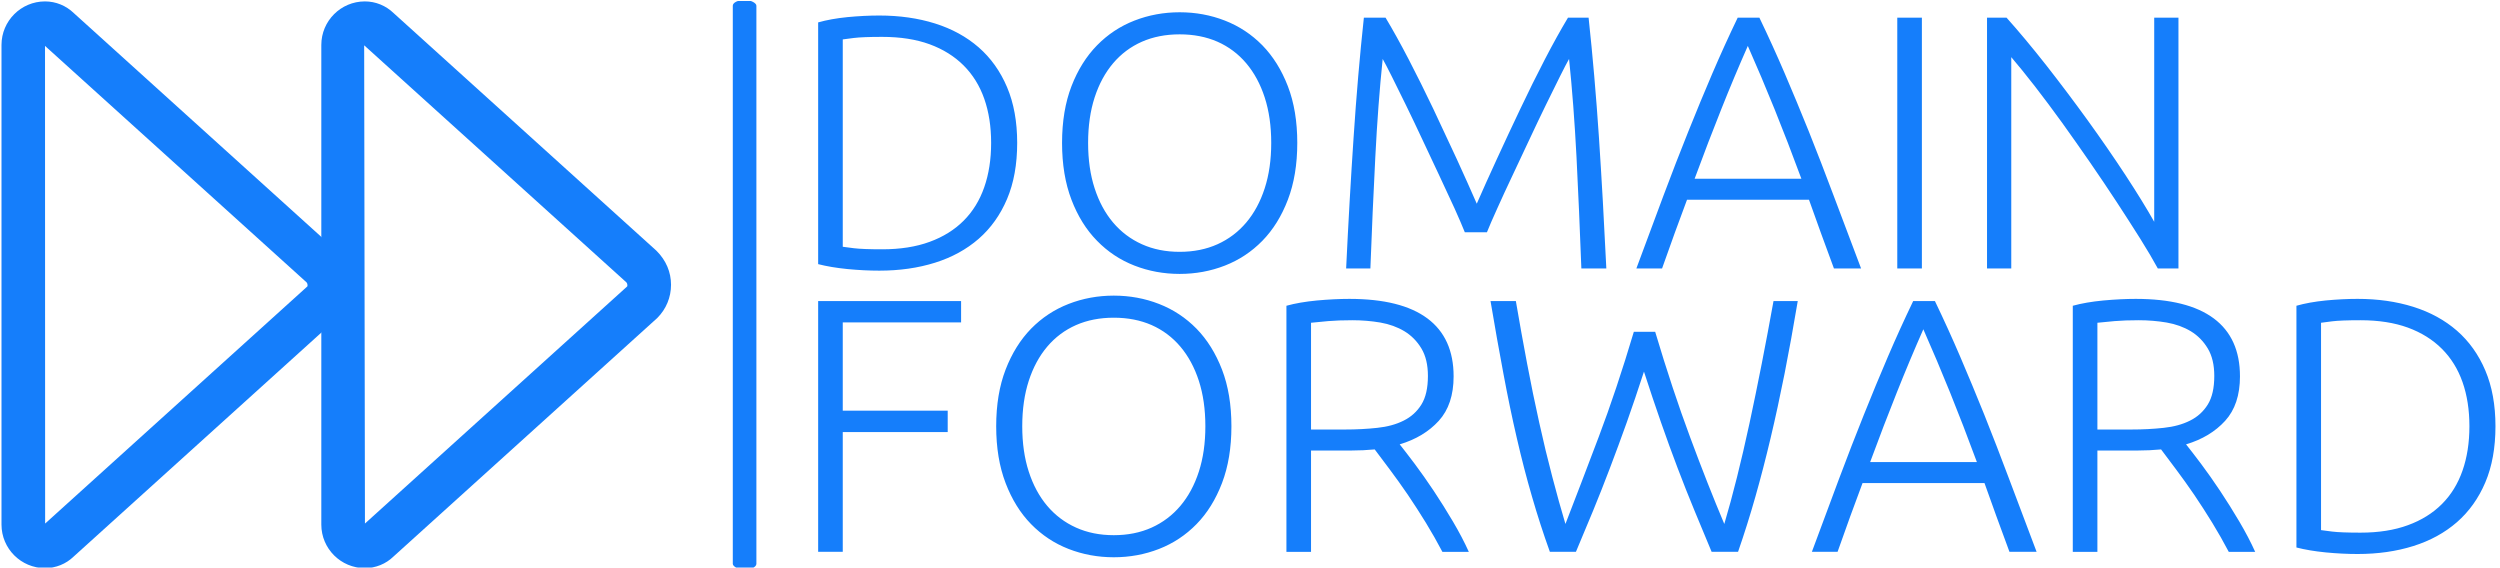
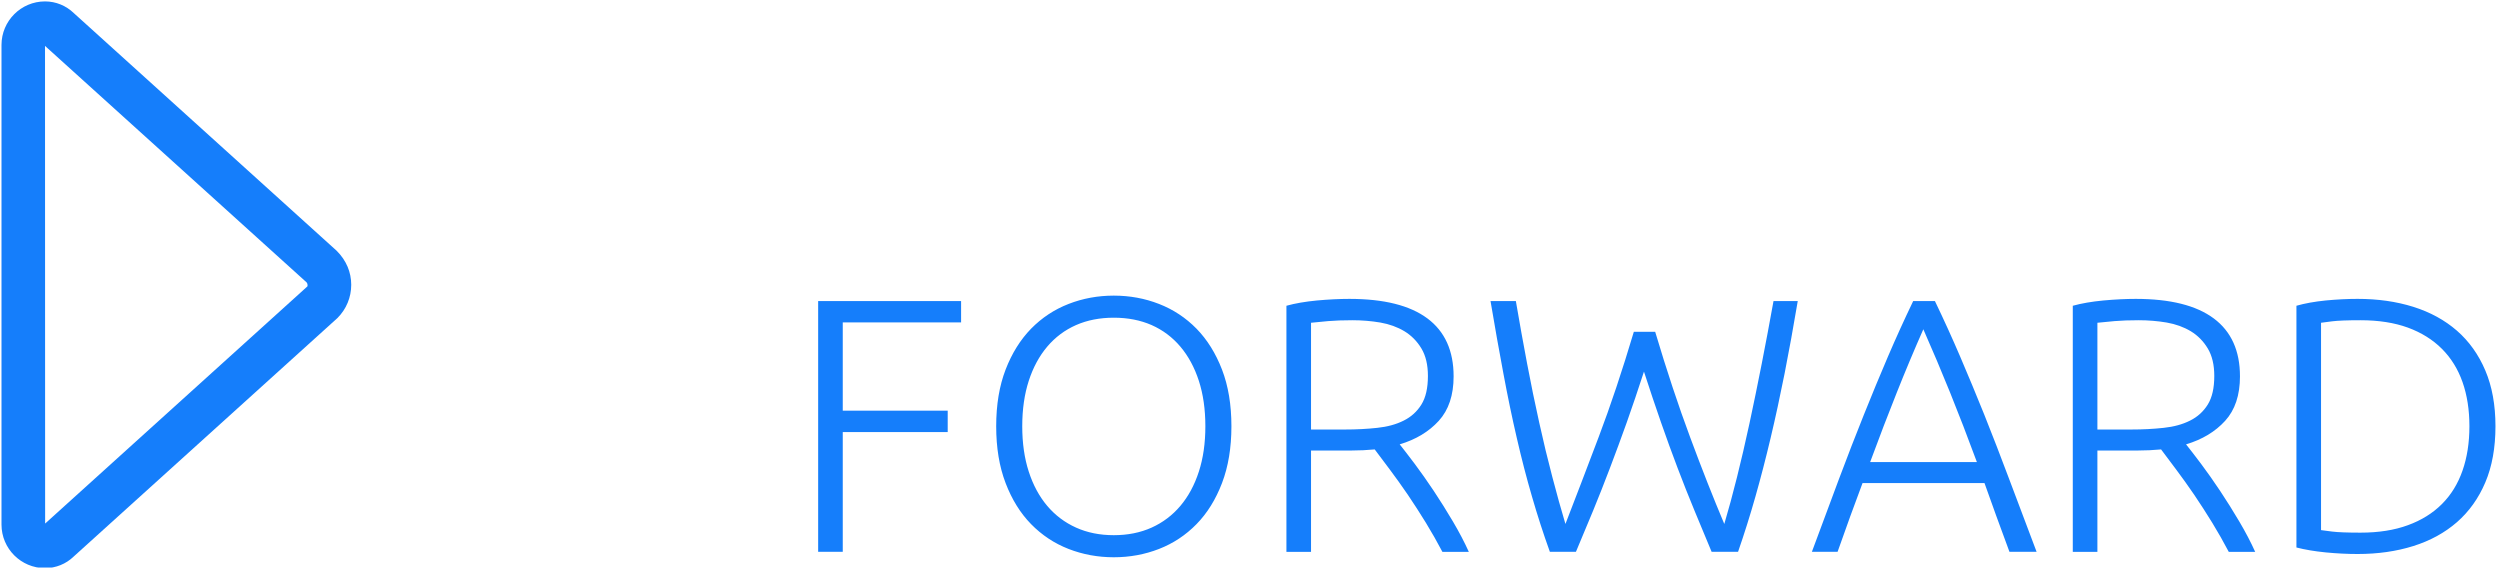
<svg xmlns="http://www.w3.org/2000/svg" version="1.1" width="1000" height="227" viewBox="0 0 1000 227">
  <g transform="matrix(1,0,0,1,-0.606,0.408)">
    <svg viewBox="0 0 396 90" data-background-color="#ffffff" preserveAspectRatio="xMidYMid meet" height="227" width="1000">
      <g id="tight-bounds" transform="matrix(1,0,0,1,0.24,-0.162)">
        <svg viewBox="0 0 395.52 90.323" height="90.323" width="395.52">
          <g>
            <svg viewBox="0 0 588.092 134.3" height="90.323" width="395.52">
              <g>
-                 <rect width="5.564" height="134.3" x="172.444" y="0" fill="#157efb" opacity="1" stroke-width="0" stroke="transparent" fill-opacity="1" class="rect-o-0" data-fill-palette-color="primary" rx="1%" id="o-0" data-palette-color="#157efb" />
-               </g>
+                 </g>
              <g transform="matrix(1,0,0,1,192.572,0.334)">
                <svg viewBox="0 0 395.52 133.632" height="133.632" width="395.52">
                  <g id="textblocktransform">
                    <svg viewBox="0 0 395.52 133.632" height="133.632" width="395.52" id="textblock">
                      <g>
                        <svg viewBox="0 0 395.52 133.632" height="133.632" width="395.52">
                          <g transform="matrix(1,0,0,1,0,0)">
                            <svg width="395.52" viewBox="4.5 -35.4 231.75 75.3" height="133.632" data-palette-color="#157efb">
                              <svg />
                              <svg />
                              <g class="undefined-text-0" data-fill-palette-color="primary" id="text-0">
-                                 <path d="M32-17.35v0c0 2.967-0.467 5.55-1.4 7.75-0.933 2.2-2.24 4.033-3.92 5.5-1.687 1.467-3.697 2.567-6.03 3.3-2.333 0.733-4.9 1.1-7.7 1.1v0c-1.4 0-2.867-0.073-4.4-0.22-1.533-0.153-2.883-0.38-4.05-0.68v0-33.4c1.167-0.333 2.517-0.577 4.05-0.73 1.533-0.147 3-0.22 4.4-0.22v0c2.8 0 5.367 0.367 7.7 1.1 2.333 0.733 4.343 1.833 6.03 3.3 1.68 1.467 2.987 3.3 3.92 5.5 0.933 2.2 1.4 4.767 1.4 7.7zM7.9-31.65v28.65c0.2 0.033 0.71 0.1 1.53 0.2 0.813 0.1 2.12 0.15 3.92 0.15v0c2.5 0 4.683-0.343 6.55-1.03 1.867-0.68 3.433-1.653 4.7-2.92 1.267-1.267 2.217-2.81 2.85-4.63 0.633-1.813 0.95-3.853 0.95-6.12v0c0-2.267-0.317-4.3-0.95-6.1-0.633-1.8-1.583-3.333-2.85-4.6-1.267-1.267-2.833-2.243-4.7-2.93-1.867-0.68-4.05-1.02-6.55-1.02v0c-1.8 0-3.107 0.05-3.92 0.15-0.82 0.1-1.33 0.167-1.53 0.2zM70.7-17.35v0c0 2.967-0.433 5.583-1.3 7.85-0.867 2.267-2.04 4.157-3.52 5.67-1.487 1.52-3.213 2.663-5.18 3.43-1.967 0.767-4.05 1.15-6.25 1.15v0c-2.2 0-4.283-0.383-6.25-1.15-1.967-0.767-3.69-1.91-5.17-3.43-1.487-1.513-2.663-3.403-3.53-5.67-0.867-2.267-1.3-4.883-1.3-7.85v0c0-2.967 0.433-5.577 1.3-7.83 0.867-2.247 2.043-4.13 3.53-5.65 1.48-1.513 3.203-2.653 5.17-3.42 1.967-0.767 4.05-1.15 6.25-1.15v0c2.2 0 4.283 0.383 6.25 1.15 1.967 0.767 3.693 1.907 5.18 3.42 1.48 1.52 2.653 3.403 3.52 5.65 0.867 2.253 1.3 4.863 1.3 7.83zM67.1-17.35v0c0-2.333-0.3-4.427-0.9-6.28-0.6-1.847-1.45-3.42-2.55-4.72-1.1-1.3-2.423-2.293-3.97-2.98-1.553-0.68-3.297-1.02-5.23-1.02v0c-1.933 0-3.673 0.34-5.22 1.02-1.553 0.687-2.88 1.68-3.98 2.98-1.1 1.3-1.95 2.873-2.55 4.72-0.6 1.853-0.9 3.947-0.9 6.28v0c0 2.333 0.3 4.423 0.9 6.27 0.6 1.853 1.45 3.43 2.55 4.73 1.1 1.3 2.427 2.3 3.98 3 1.547 0.7 3.287 1.05 5.22 1.05v0c1.933 0 3.677-0.35 5.23-1.05 1.547-0.7 2.87-1.7 3.97-3 1.1-1.3 1.95-2.877 2.55-4.73 0.6-1.847 0.9-3.937 0.9-6.27zM96.9-5h-3.05c-0.333-0.833-0.807-1.933-1.42-3.3-0.62-1.367-1.313-2.86-2.08-4.48-0.767-1.613-1.55-3.28-2.35-5-0.8-1.713-1.567-3.32-2.3-4.82-0.733-1.5-1.383-2.817-1.95-3.95-0.567-1.133-0.983-1.933-1.25-2.4v0c-0.433 4.167-0.773 8.69-1.02 13.57-0.253 4.887-0.48 10.013-0.68 15.38v0h-3.35c0.3-6.3 0.643-12.333 1.03-18.1 0.38-5.767 0.853-11.283 1.42-16.55v0h3c1 1.667 2.067 3.59 3.2 5.77 1.133 2.187 2.26 4.453 3.38 6.8 1.113 2.353 2.197 4.67 3.25 6.95 1.047 2.287 1.97 4.347 2.77 6.18v0c0.8-1.833 1.727-3.893 2.78-6.18 1.047-2.28 2.13-4.597 3.25-6.95 1.113-2.347 2.237-4.613 3.37-6.8 1.133-2.18 2.2-4.103 3.2-5.77v0h2.85c0.567 5.267 1.043 10.783 1.43 16.55 0.38 5.767 0.72 11.8 1.02 18.1v0h-3.45c-0.2-5.367-0.423-10.493-0.67-15.38-0.253-4.88-0.597-9.403-1.03-13.57v0c-0.267 0.467-0.683 1.267-1.25 2.4-0.567 1.133-1.217 2.45-1.95 3.95-0.733 1.5-1.5 3.107-2.3 4.82-0.8 1.72-1.583 3.387-2.35 5-0.767 1.62-1.457 3.113-2.07 4.48-0.62 1.367-1.097 2.467-1.43 3.3zM148.6 0h-3.75c-0.633-1.7-1.233-3.333-1.8-4.9-0.567-1.567-1.117-3.1-1.65-4.6v0h-16.85c-0.567 1.5-1.133 3.033-1.7 4.6-0.567 1.567-1.15 3.2-1.75 4.9v0h-3.55c1.333-3.6 2.583-6.96 3.75-10.08 1.167-3.113 2.31-6.063 3.43-8.85 1.113-2.78 2.22-5.453 3.32-8.02 1.1-2.567 2.267-5.133 3.5-7.7v0h3c1.233 2.567 2.4 5.133 3.5 7.7 1.1 2.567 2.21 5.24 3.33 8.02 1.113 2.787 2.253 5.737 3.42 8.85 1.167 3.12 2.433 6.48 3.8 10.08zM132.95-30.75v0c-1.267 2.867-2.49 5.783-3.67 8.75-1.187 2.967-2.413 6.167-3.68 9.6v0h14.75c-1.267-3.433-2.5-6.633-3.7-9.6-1.2-2.967-2.433-5.883-3.7-8.75zM153.6 0v-34.65h3.4v34.65zM192.45 0h-2.85c-0.633-1.167-1.44-2.533-2.42-4.1-0.987-1.567-2.063-3.243-3.23-5.03-1.167-1.78-2.4-3.613-3.7-5.5-1.3-1.88-2.59-3.713-3.87-5.5-1.287-1.78-2.537-3.453-3.75-5.02-1.22-1.567-2.313-2.917-3.28-4.05v0 29.2h-3.35v-34.65h2.7c1.7 1.9 3.527 4.09 5.48 6.57 1.947 2.487 3.853 5.02 5.72 7.6 1.867 2.587 3.61 5.113 5.23 7.58 1.613 2.467 2.937 4.617 3.97 6.45v0-28.2h3.35z" fill="#157efb" fill-rule="nonzero" stroke="none" stroke-width="1" stroke-linecap="butt" stroke-linejoin="miter" stroke-miterlimit="10" stroke-dasharray="" stroke-dashoffset="0" font-family="none" font-weight="none" font-size="none" text-anchor="none" style="mix-blend-mode: normal" data-fill-palette-color="primary" opacity="1" />
                                <path d="M7.9 39.15h-3.4v-34.65h19.75v2.95h-16.35v12.2h14.5v2.95h-14.5zM61.6 21.8v0c0 2.967-0.433 5.583-1.3 7.85-0.867 2.267-2.04 4.157-3.52 5.67-1.487 1.52-3.213 2.663-5.18 3.43-1.967 0.767-4.05 1.15-6.25 1.15v0c-2.2 0-4.283-0.383-6.25-1.15-1.967-0.767-3.693-1.91-5.18-3.43-1.48-1.513-2.653-3.403-3.52-5.67-0.867-2.267-1.3-4.883-1.3-7.85v0c0-2.967 0.433-5.577 1.3-7.83 0.867-2.247 2.04-4.13 3.52-5.65 1.487-1.513 3.213-2.653 5.18-3.42 1.967-0.767 4.05-1.15 6.25-1.15v0c2.2 0 4.283 0.383 6.25 1.15 1.967 0.767 3.693 1.907 5.18 3.42 1.48 1.52 2.653 3.403 3.52 5.65 0.867 2.253 1.3 4.863 1.3 7.83zM58 21.8v0c0-2.333-0.3-4.427-0.9-6.28-0.6-1.847-1.45-3.42-2.55-4.72-1.1-1.3-2.423-2.293-3.97-2.98-1.553-0.68-3.297-1.02-5.23-1.02v0c-1.933 0-3.673 0.34-5.22 1.02-1.553 0.687-2.88 1.68-3.98 2.98-1.1 1.3-1.95 2.873-2.55 4.72-0.6 1.853-0.9 3.947-0.9 6.28v0c0 2.333 0.3 4.423 0.9 6.27 0.6 1.853 1.45 3.43 2.55 4.73 1.1 1.3 2.427 2.3 3.98 3 1.547 0.7 3.287 1.05 5.22 1.05v0c1.933 0 3.677-0.35 5.23-1.05 1.547-0.7 2.87-1.7 3.97-3 1.1-1.3 1.95-2.877 2.55-4.73 0.6-1.847 0.9-3.937 0.9-6.27zM92.3 14.9v0c0 2.6-0.683 4.65-2.05 6.15-1.367 1.5-3.167 2.583-5.4 3.25v0c0.533 0.667 1.227 1.567 2.08 2.7 0.847 1.133 1.72 2.373 2.62 3.72 0.9 1.353 1.783 2.763 2.65 4.23 0.867 1.467 1.6 2.867 2.2 4.2v0h-3.65c-0.7-1.333-1.457-2.667-2.27-4-0.82-1.333-1.653-2.627-2.5-3.88-0.853-1.247-1.68-2.403-2.48-3.47-0.8-1.067-1.5-2-2.1-2.8v0c-1.067 0.1-2.133 0.15-3.2 0.15v0h-5.6v14h-3.4v-34c1.2-0.333 2.607-0.577 4.22-0.73 1.62-0.147 3.113-0.22 4.48-0.22v0c4.767 0 8.36 0.9 10.78 2.7 2.413 1.8 3.62 4.467 3.62 8zM78.3 7.15v0c-1.267 0-2.373 0.04-3.32 0.12-0.953 0.087-1.747 0.163-2.38 0.23v0 14.75h4.7c1.567 0 3.05-0.077 4.45-0.23 1.4-0.147 2.617-0.48 3.65-1 1.033-0.513 1.85-1.253 2.45-2.22 0.6-0.967 0.9-2.283 0.9-3.95v0c0-1.533-0.3-2.8-0.9-3.8-0.6-1-1.383-1.793-2.35-2.38-0.967-0.58-2.073-0.98-3.32-1.2-1.253-0.213-2.547-0.32-3.88-0.32zM117.2 8.75h2.95c1.6 5.367 3.21 10.223 4.83 14.57 1.613 4.353 3.187 8.347 4.72 11.98v0c1.167-3.933 2.327-8.567 3.48-13.9 1.147-5.333 2.253-10.967 3.32-16.9v0h3.35c-0.6 3.567-1.207 6.907-1.82 10.02-0.62 3.12-1.263 6.087-1.93 8.9-0.667 2.82-1.367 5.52-2.1 8.1-0.733 2.587-1.533 5.13-2.4 7.63v0h-3.65c-0.8-1.9-1.59-3.8-2.37-5.7-0.787-1.9-1.563-3.86-2.33-5.88-0.767-2.013-1.533-4.12-2.3-6.32-0.767-2.2-1.55-4.533-2.35-7v0c-0.8 2.467-1.59 4.8-2.37 7-0.787 2.2-1.563 4.307-2.33 6.32-0.767 2.02-1.54 3.98-2.32 5.88-0.787 1.9-1.58 3.8-2.38 5.7v0h-3.6c-0.9-2.5-1.723-5.043-2.47-7.63-0.753-2.58-1.453-5.28-2.1-8.1-0.653-2.813-1.27-5.78-1.85-8.9-0.587-3.113-1.18-6.453-1.78-10.02v0h3.5c0.5 2.933 1.017 5.807 1.55 8.62 0.533 2.82 1.093 5.547 1.68 8.18 0.58 2.633 1.18 5.123 1.8 7.47 0.613 2.353 1.22 4.53 1.82 6.53v0c1.433-3.7 2.967-7.71 4.6-12.03 1.633-4.313 3.25-9.153 4.85-14.52zM172.85 39.15h-3.75c-0.633-1.7-1.233-3.333-1.8-4.9-0.567-1.567-1.117-3.1-1.65-4.6v0h-16.85c-0.567 1.5-1.133 3.033-1.7 4.6-0.567 1.567-1.15 3.2-1.75 4.9v0h-3.55c1.333-3.6 2.583-6.96 3.75-10.08 1.167-3.113 2.31-6.063 3.43-8.85 1.113-2.78 2.22-5.453 3.32-8.02 1.1-2.567 2.267-5.133 3.5-7.7v0h3c1.233 2.567 2.4 5.133 3.5 7.7 1.1 2.567 2.21 5.24 3.33 8.02 1.113 2.787 2.253 5.737 3.42 8.85 1.167 3.12 2.433 6.48 3.8 10.08zM157.2 8.4v0c-1.267 2.867-2.49 5.783-3.67 8.75-1.187 2.967-2.413 6.167-3.68 9.6v0h14.75c-1.267-3.433-2.5-6.633-3.7-9.6-1.2-2.967-2.433-5.883-3.7-8.75zM200.95 14.9v0c0 2.6-0.683 4.65-2.05 6.15-1.367 1.5-3.167 2.583-5.4 3.25v0c0.533 0.667 1.227 1.567 2.08 2.7 0.847 1.133 1.72 2.373 2.62 3.72 0.9 1.353 1.783 2.763 2.65 4.23 0.867 1.467 1.6 2.867 2.2 4.2v0h-3.65c-0.7-1.333-1.457-2.667-2.27-4-0.82-1.333-1.653-2.627-2.5-3.88-0.853-1.247-1.68-2.403-2.48-3.47-0.8-1.067-1.5-2-2.1-2.8v0c-1.067 0.1-2.133 0.15-3.2 0.15v0h-5.6v14h-3.4v-34c1.2-0.333 2.61-0.577 4.23-0.73 1.613-0.147 3.103-0.22 4.47-0.22v0c4.767 0 8.36 0.9 10.78 2.7 2.413 1.8 3.62 4.467 3.62 8zM186.95 7.15v0c-1.267 0-2.373 0.04-3.32 0.12-0.953 0.087-1.747 0.163-2.38 0.23v0 14.75h4.7c1.567 0 3.05-0.077 4.45-0.23 1.4-0.147 2.617-0.48 3.65-1 1.033-0.513 1.85-1.253 2.45-2.22 0.6-0.967 0.9-2.283 0.9-3.95v0c0-1.533-0.3-2.8-0.9-3.8-0.6-1-1.383-1.793-2.35-2.38-0.967-0.58-2.073-0.98-3.32-1.2-1.253-0.213-2.547-0.32-3.88-0.32zM236.25 21.8v0c0 2.967-0.467 5.55-1.4 7.75-0.933 2.2-2.24 4.033-3.92 5.5-1.687 1.467-3.697 2.567-6.03 3.3-2.333 0.733-4.9 1.1-7.7 1.1v0c-1.4 0-2.867-0.073-4.4-0.22-1.533-0.153-2.883-0.38-4.05-0.68v0-33.4c1.167-0.333 2.517-0.577 4.05-0.73 1.533-0.147 3-0.22 4.4-0.22v0c2.8 0 5.367 0.367 7.7 1.1 2.333 0.733 4.343 1.833 6.03 3.3 1.68 1.467 2.987 3.3 3.92 5.5 0.933 2.2 1.4 4.767 1.4 7.7zM212.15 7.5v28.65c0.2 0.033 0.71 0.1 1.53 0.2 0.813 0.1 2.12 0.15 3.92 0.15v0c2.5 0 4.683-0.343 6.55-1.03 1.867-0.68 3.433-1.653 4.7-2.92 1.267-1.267 2.217-2.81 2.85-4.63 0.633-1.813 0.95-3.853 0.95-6.12v0c0-2.267-0.317-4.3-0.95-6.1-0.633-1.8-1.583-3.333-2.85-4.6-1.267-1.267-2.833-2.243-4.7-2.93-1.867-0.68-4.05-1.02-6.55-1.02v0c-1.8 0-3.107 0.05-3.92 0.15-0.82 0.1-1.33 0.167-1.53 0.2z" fill="#157efb" fill-rule="nonzero" stroke="none" stroke-width="1" stroke-linecap="butt" stroke-linejoin="miter" stroke-miterlimit="10" stroke-dasharray="" stroke-dashoffset="0" font-family="none" font-weight="none" font-size="none" text-anchor="none" style="mix-blend-mode: normal" data-fill-palette-color="primary" opacity="1" />
                              </g>
                            </svg>
                          </g>
                        </svg>
                      </g>
                    </svg>
                  </g>
                </svg>
              </g>
              <g transform="matrix(1,0,0,1,0,0.334)">
                <svg viewBox="0 0 157.879 133.632" height="133.632" width="157.879">
                  <g>
                    <svg version="1.1" x="0" y="0" viewBox="18.36 24.31 63.577 53.813" style="enable-background:new 0 0 100 100;" xml:space="preserve" height="133.632" width="157.879" class="icon-icon-0" data-fill-palette-color="accent" id="icon-0">
                      <g fill="#157efb" data-fill-palette-color="accent">
                        <path d="M22.492 78.123L22.492 78.123c-2.278 0-4.132-1.853-4.132-4.131V28.441c0-2.277 1.854-4.131 4.132-4.131 1.024 0 1.997 0.397 2.74 1.115l24.953 22.562c0.919 0.915 1.384 2.036 1.384 3.229 0 1.195-0.465 2.316-1.309 3.16l-25.05 22.651C24.489 77.727 23.516 78.123 22.492 78.123zM22.492 28.535l0.011 45.357 24.902-22.518c0.033-0.037 0.032-0.278-0.075-0.385L22.492 28.535z" fill="#157efb" data-fill-palette-color="accent" />
-                         <path d="M52.861 78.123L52.861 78.123c-2.278 0-4.132-1.853-4.132-4.131V28.441c0-2.277 1.853-4.131 4.132-4.131 1.023 0 1.996 0.397 2.739 1.115l24.954 22.562c0.919 0.916 1.383 2.036 1.383 3.229 0 1.195-0.465 2.316-1.309 3.158L55.577 77.027C54.858 77.727 53.884 78.123 52.861 78.123zM52.798 28.478l0.074 45.412 24.902-22.517c0.032-0.037 0.032-0.278-0.076-0.385L52.798 28.478z" fill="#157efb" data-fill-palette-color="accent" />
                      </g>
                    </svg>
                  </g>
                </svg>
              </g>
            </svg>
          </g>
          <defs />
        </svg>
        <rect width="395.52" height="90.323" fill="none" stroke="none" visibility="hidden" />
      </g>
    </svg>
  </g>
</svg>